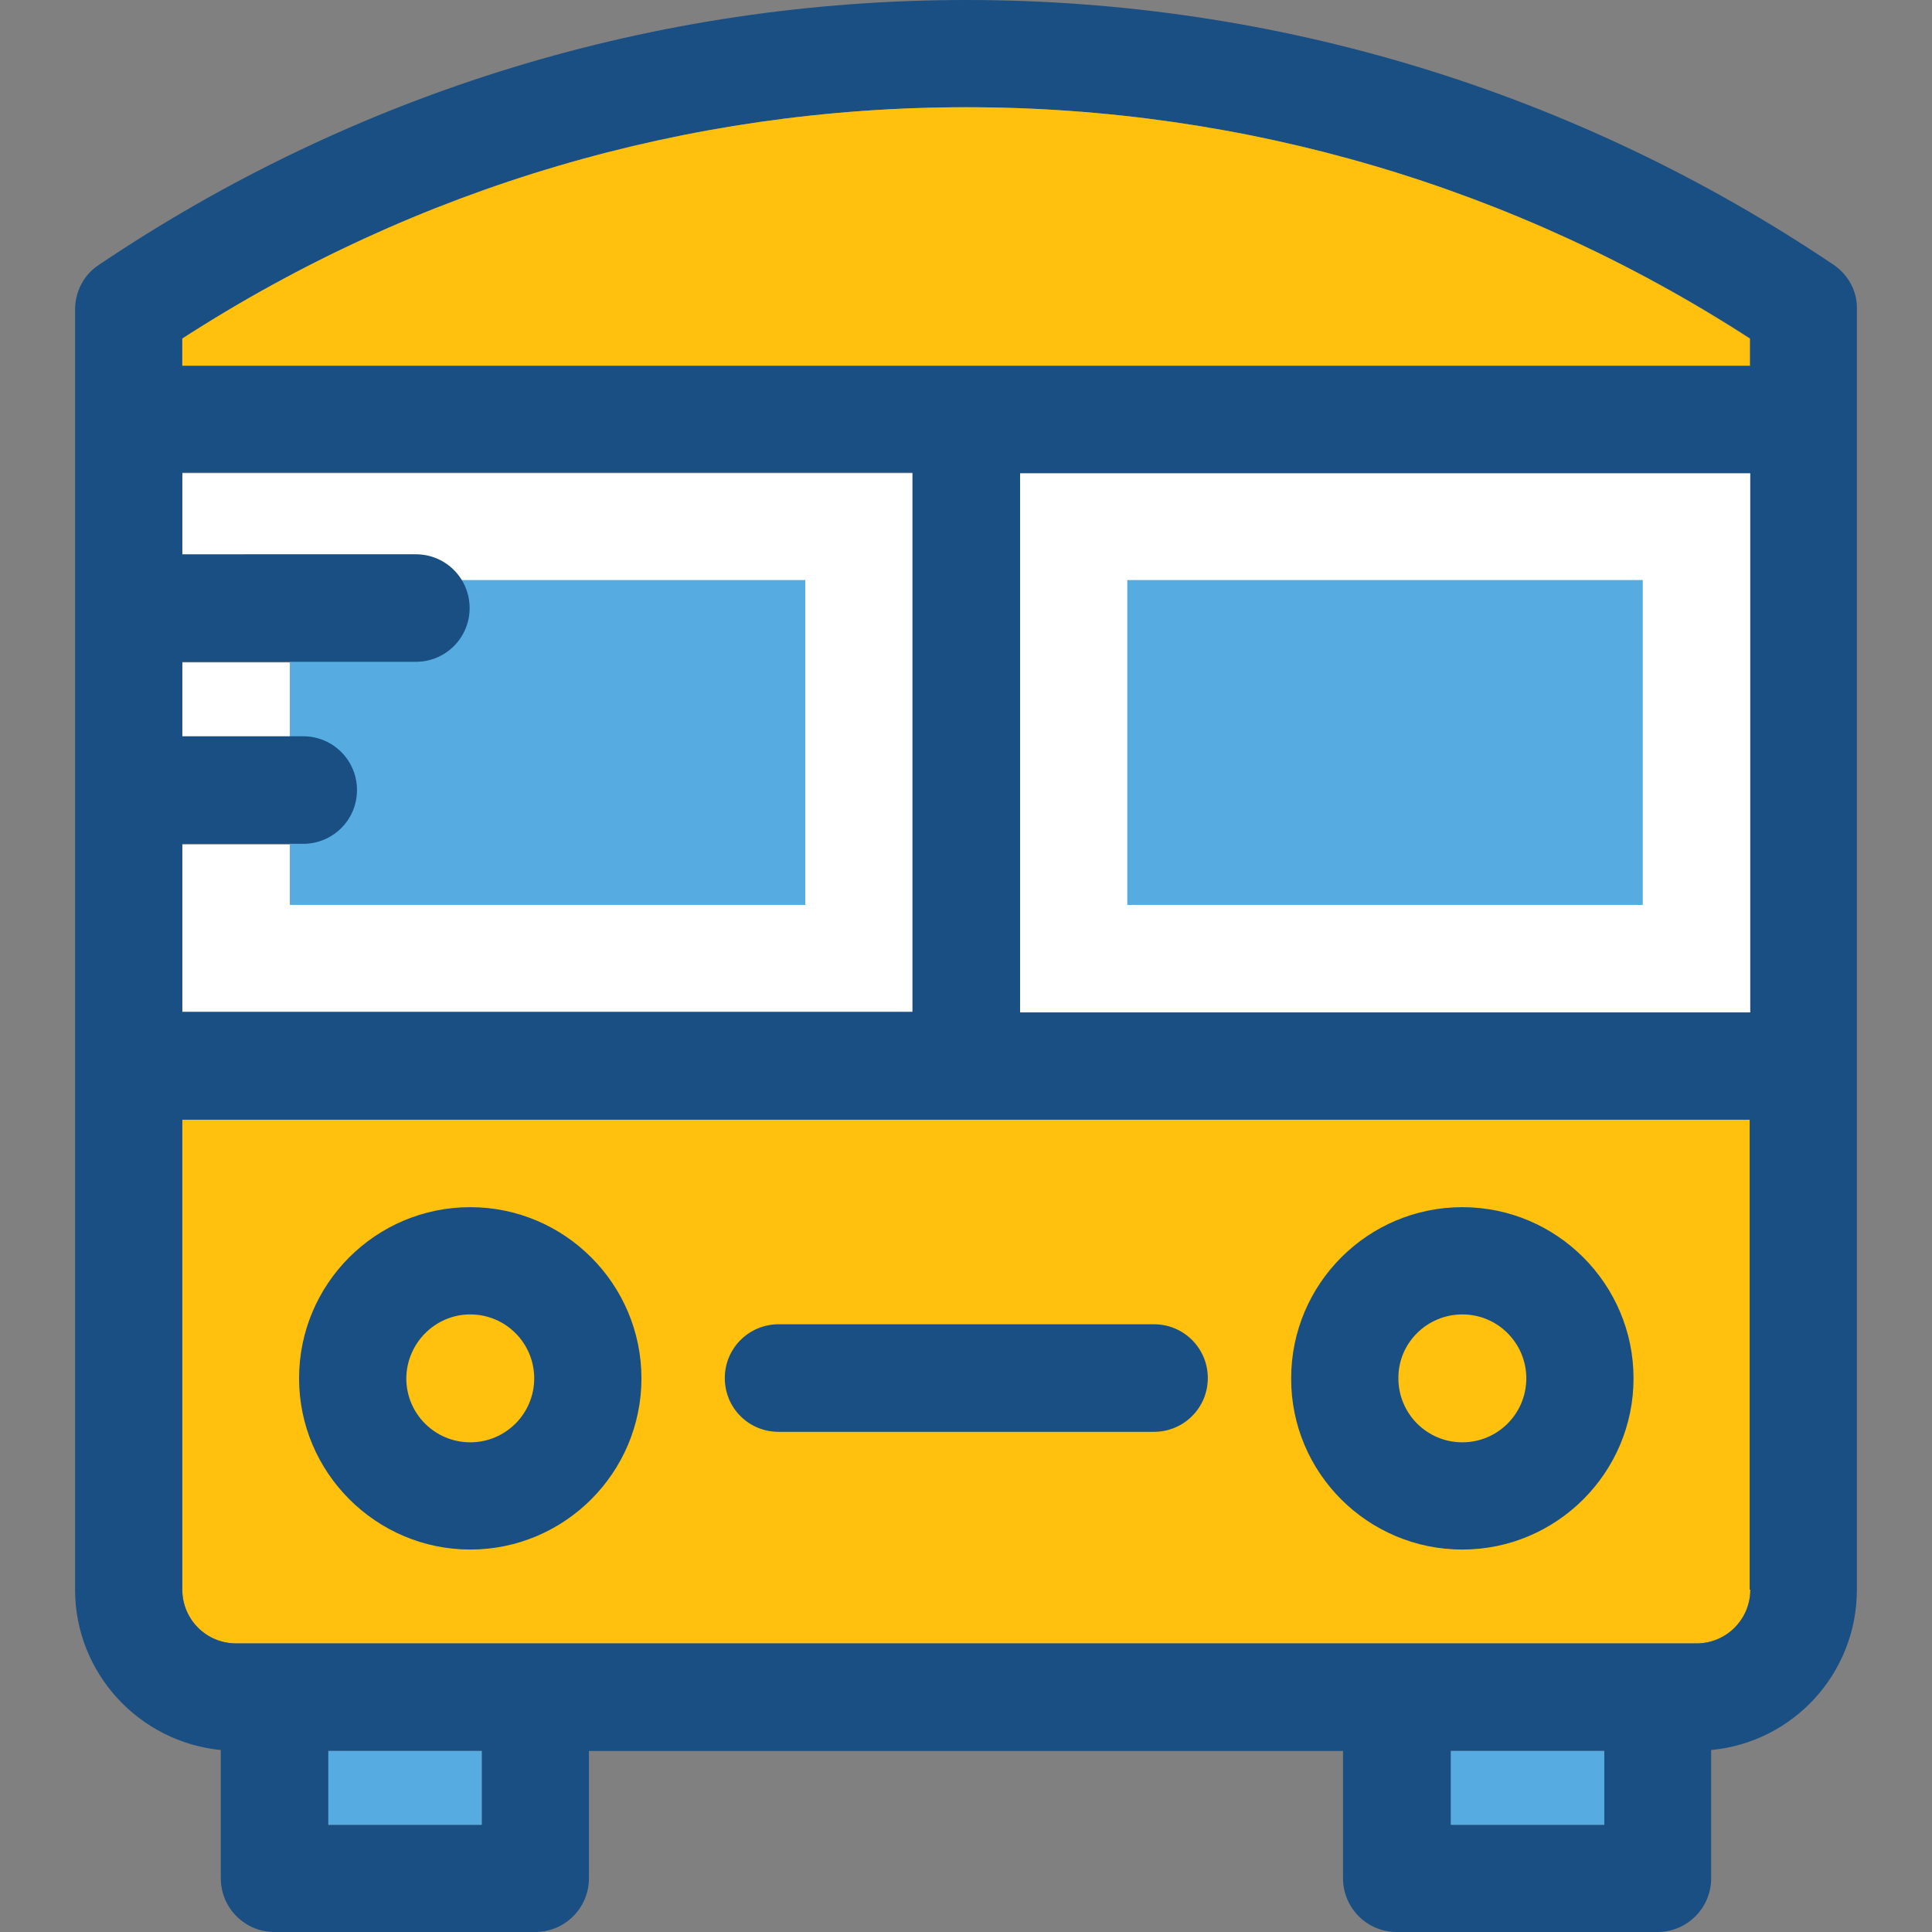
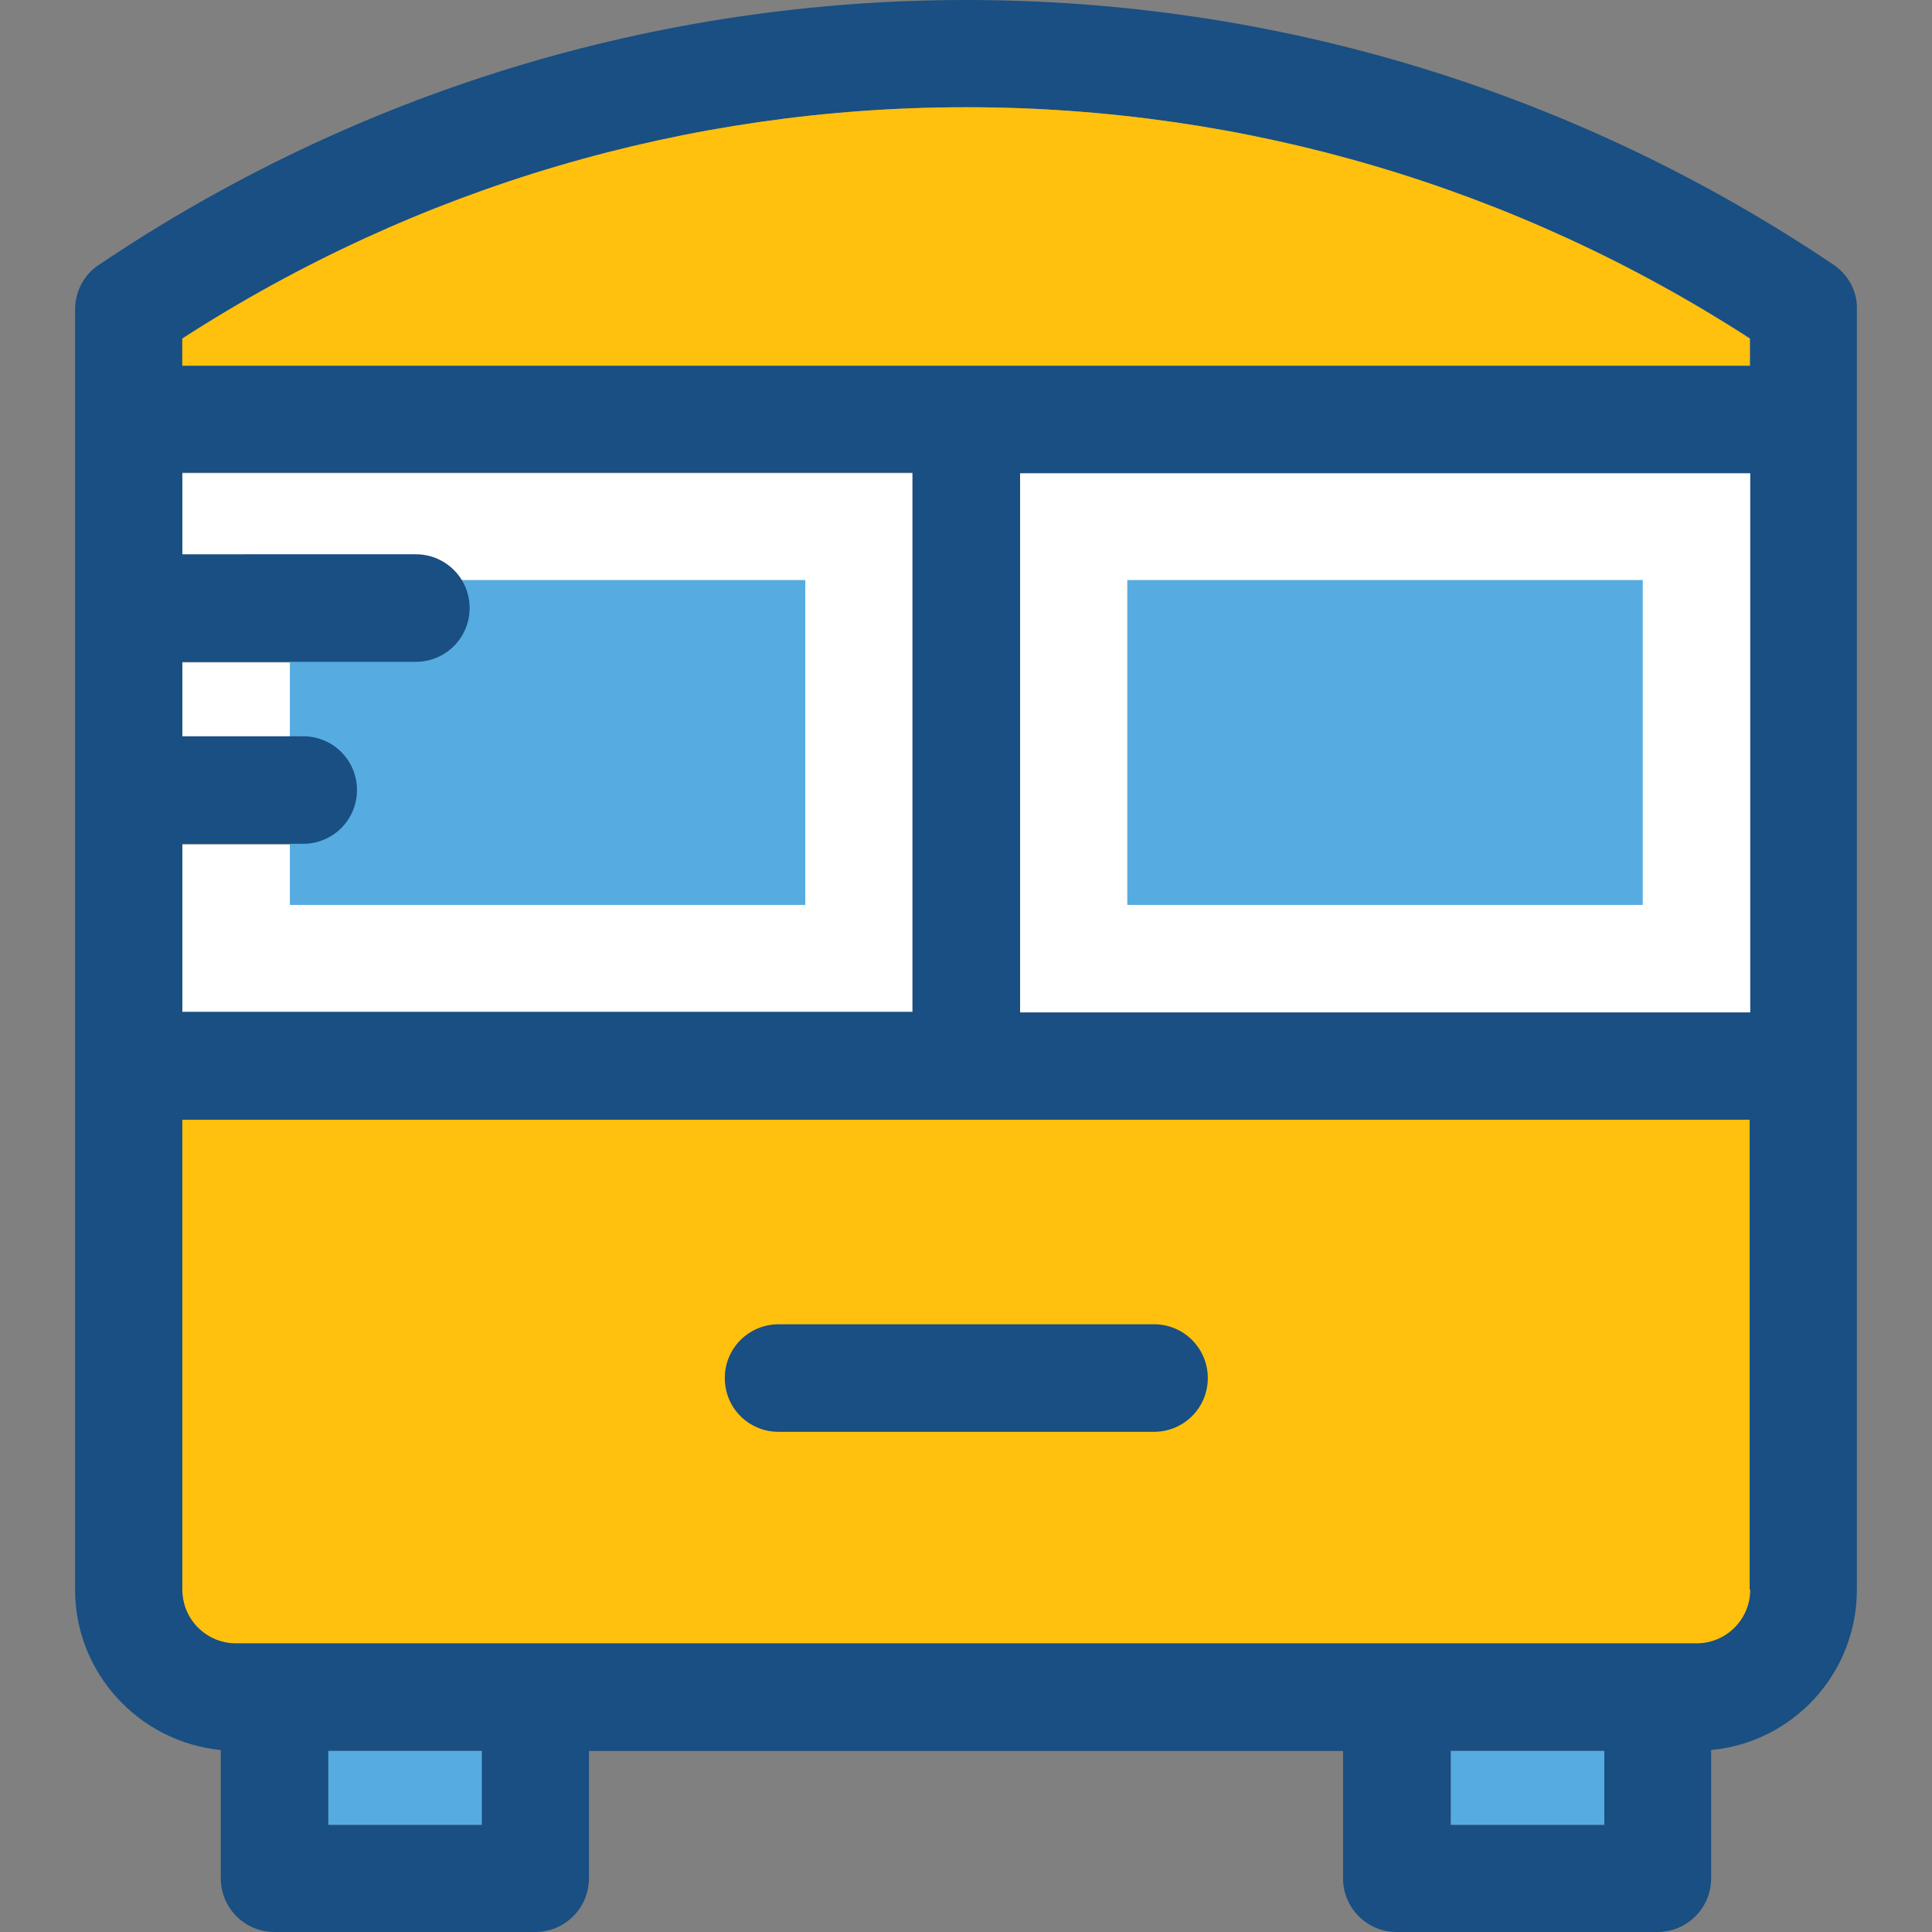
<svg xmlns="http://www.w3.org/2000/svg" version="1.1" id="Layer_1" viewBox="0 0 392.533 392.533" xml:space="preserve">
  <rect x="0" y="0" width="392.533" height="392.533" fill="#808080" stroke="none" />
  <path style="fill:#FFC10D;" d="M37.039,322.974c0,6.012,4.848,10.925,10.925,10.925h296.727c6.012,0,10.925-4.849,10.925-10.925  v-95.483H37.039V322.974z" />
  <g>
    <path style="fill:#FFFFFF;" d="M185.403,96.129H37.039v16.614H84.49c6.012,0,10.925,4.848,10.925,10.925   c0,6.077-4.848,10.925-10.925,10.925H37.039v15.127h24.566c6.012,0,10.925,4.848,10.925,10.925c0,6.012-4.848,10.925-10.925,10.925   H37.039v34.133h148.364V96.129z" />
    <rect x="207.253" y="96.129" style="fill:#FFFFFF;" width="148.364" height="109.576" />
  </g>
  <g>
    <rect x="58.89" y="117.851" style="fill:#56ACE0;" width="104.727" height="66.004" />
    <rect x="229.039" y="117.851" style="fill:#56ACE0;" width="104.727" height="66.004" />
  </g>
  <g>
-     <path style="fill:#194F82;" d="M95.544,314.828c19.135,0,34.78-15.58,34.78-34.78c0-19.135-15.58-34.78-34.78-34.78   s-34.78,15.58-34.78,34.78C60.764,299.184,76.409,314.828,95.544,314.828z M95.544,267.055c7.176,0,12.994,5.818,12.994,12.994   s-5.818,12.994-12.994,12.994c-7.176,0-12.994-5.818-12.994-12.994C82.615,272.873,88.433,267.055,95.544,267.055z" />
-     <path style="fill:#194F82;" d="M297.112,314.828c19.135,0,34.78-15.58,34.78-34.78c0-19.135-15.58-34.78-34.78-34.78   c-19.2,0-34.78,15.58-34.78,34.78C262.267,299.184,277.847,314.828,297.112,314.828z M297.112,267.055   c7.176,0,12.994,5.818,12.994,12.994s-5.818,12.994-12.994,12.994s-12.994-5.818-12.994-12.994   C284.053,272.873,289.936,267.055,297.112,267.055z" />
    <path style="fill:#194F82;" d="M158.187,290.909h76.283c6.012,0,10.925-4.849,10.925-10.925c0-6.012-4.848-10.925-10.925-10.925   h-76.283c-6.012,0-10.925,4.848-10.925,10.925S152.11,290.909,158.187,290.909z" />
    <path style="fill:#194F82;" d="M372.619,53.851C320.32,18.618,259.358,0,196.328,0S72.336,18.618,20.037,53.851   c-3.038,2.004-4.784,5.43-4.784,9.051v260.073c0,17.002,13.059,30.966,29.608,32.582v26.053c0,6.012,4.848,10.925,10.925,10.925   h52.945c6.012,0,10.925-4.848,10.925-10.925V355.75h153.212v25.859c0,6.012,4.848,10.925,10.925,10.925h52.945   c6.012,0,10.925-4.848,10.925-10.925v-26.053c16.614-1.552,29.608-15.515,29.608-32.582V62.901   C377.403,59.281,375.593,55.919,372.619,53.851z M37.039,171.442h24.566c6.012,0,10.925-4.848,10.925-10.925   c0-6.012-4.848-10.925-10.925-10.925H37.039v-15.127H84.49c6.012,0,10.925-4.848,10.925-10.925c0-6.012-4.848-10.925-10.925-10.925   H37.039V96h148.364v109.576H37.039C37.039,205.705,37.039,171.442,37.039,171.442z M97.872,370.747h-31.16V355.75h31.16V370.747z    M325.944,370.747h-31.16V355.75h31.16V370.747z M355.617,322.974c0,6.012-4.848,10.925-10.925,10.925H47.964   c-6.012,0-10.925-4.849-10.925-10.925v-95.483h318.448v95.483H355.617z M355.617,205.705H207.253V96.129h148.364V205.705z    M355.617,74.343H37.039v-5.56c47.58-30.772,102.529-46.998,159.289-46.998s111.644,16.226,159.289,46.998V74.343z" />
  </g>
  <g>
    <rect x="66.712" y="355.75" style="fill:#56ACE0;" width="31.16" height="14.998" />
    <rect x="294.785" y="355.75" style="fill:#56ACE0;" width="31.16" height="14.998" />
  </g>
  <path style="fill:#FFC10D;" d="M37.039,68.784v5.495h318.448v-5.495c-47.515-30.772-102.465-46.998-159.16-46.998  S84.684,38.012,37.039,68.784z" />
</svg>